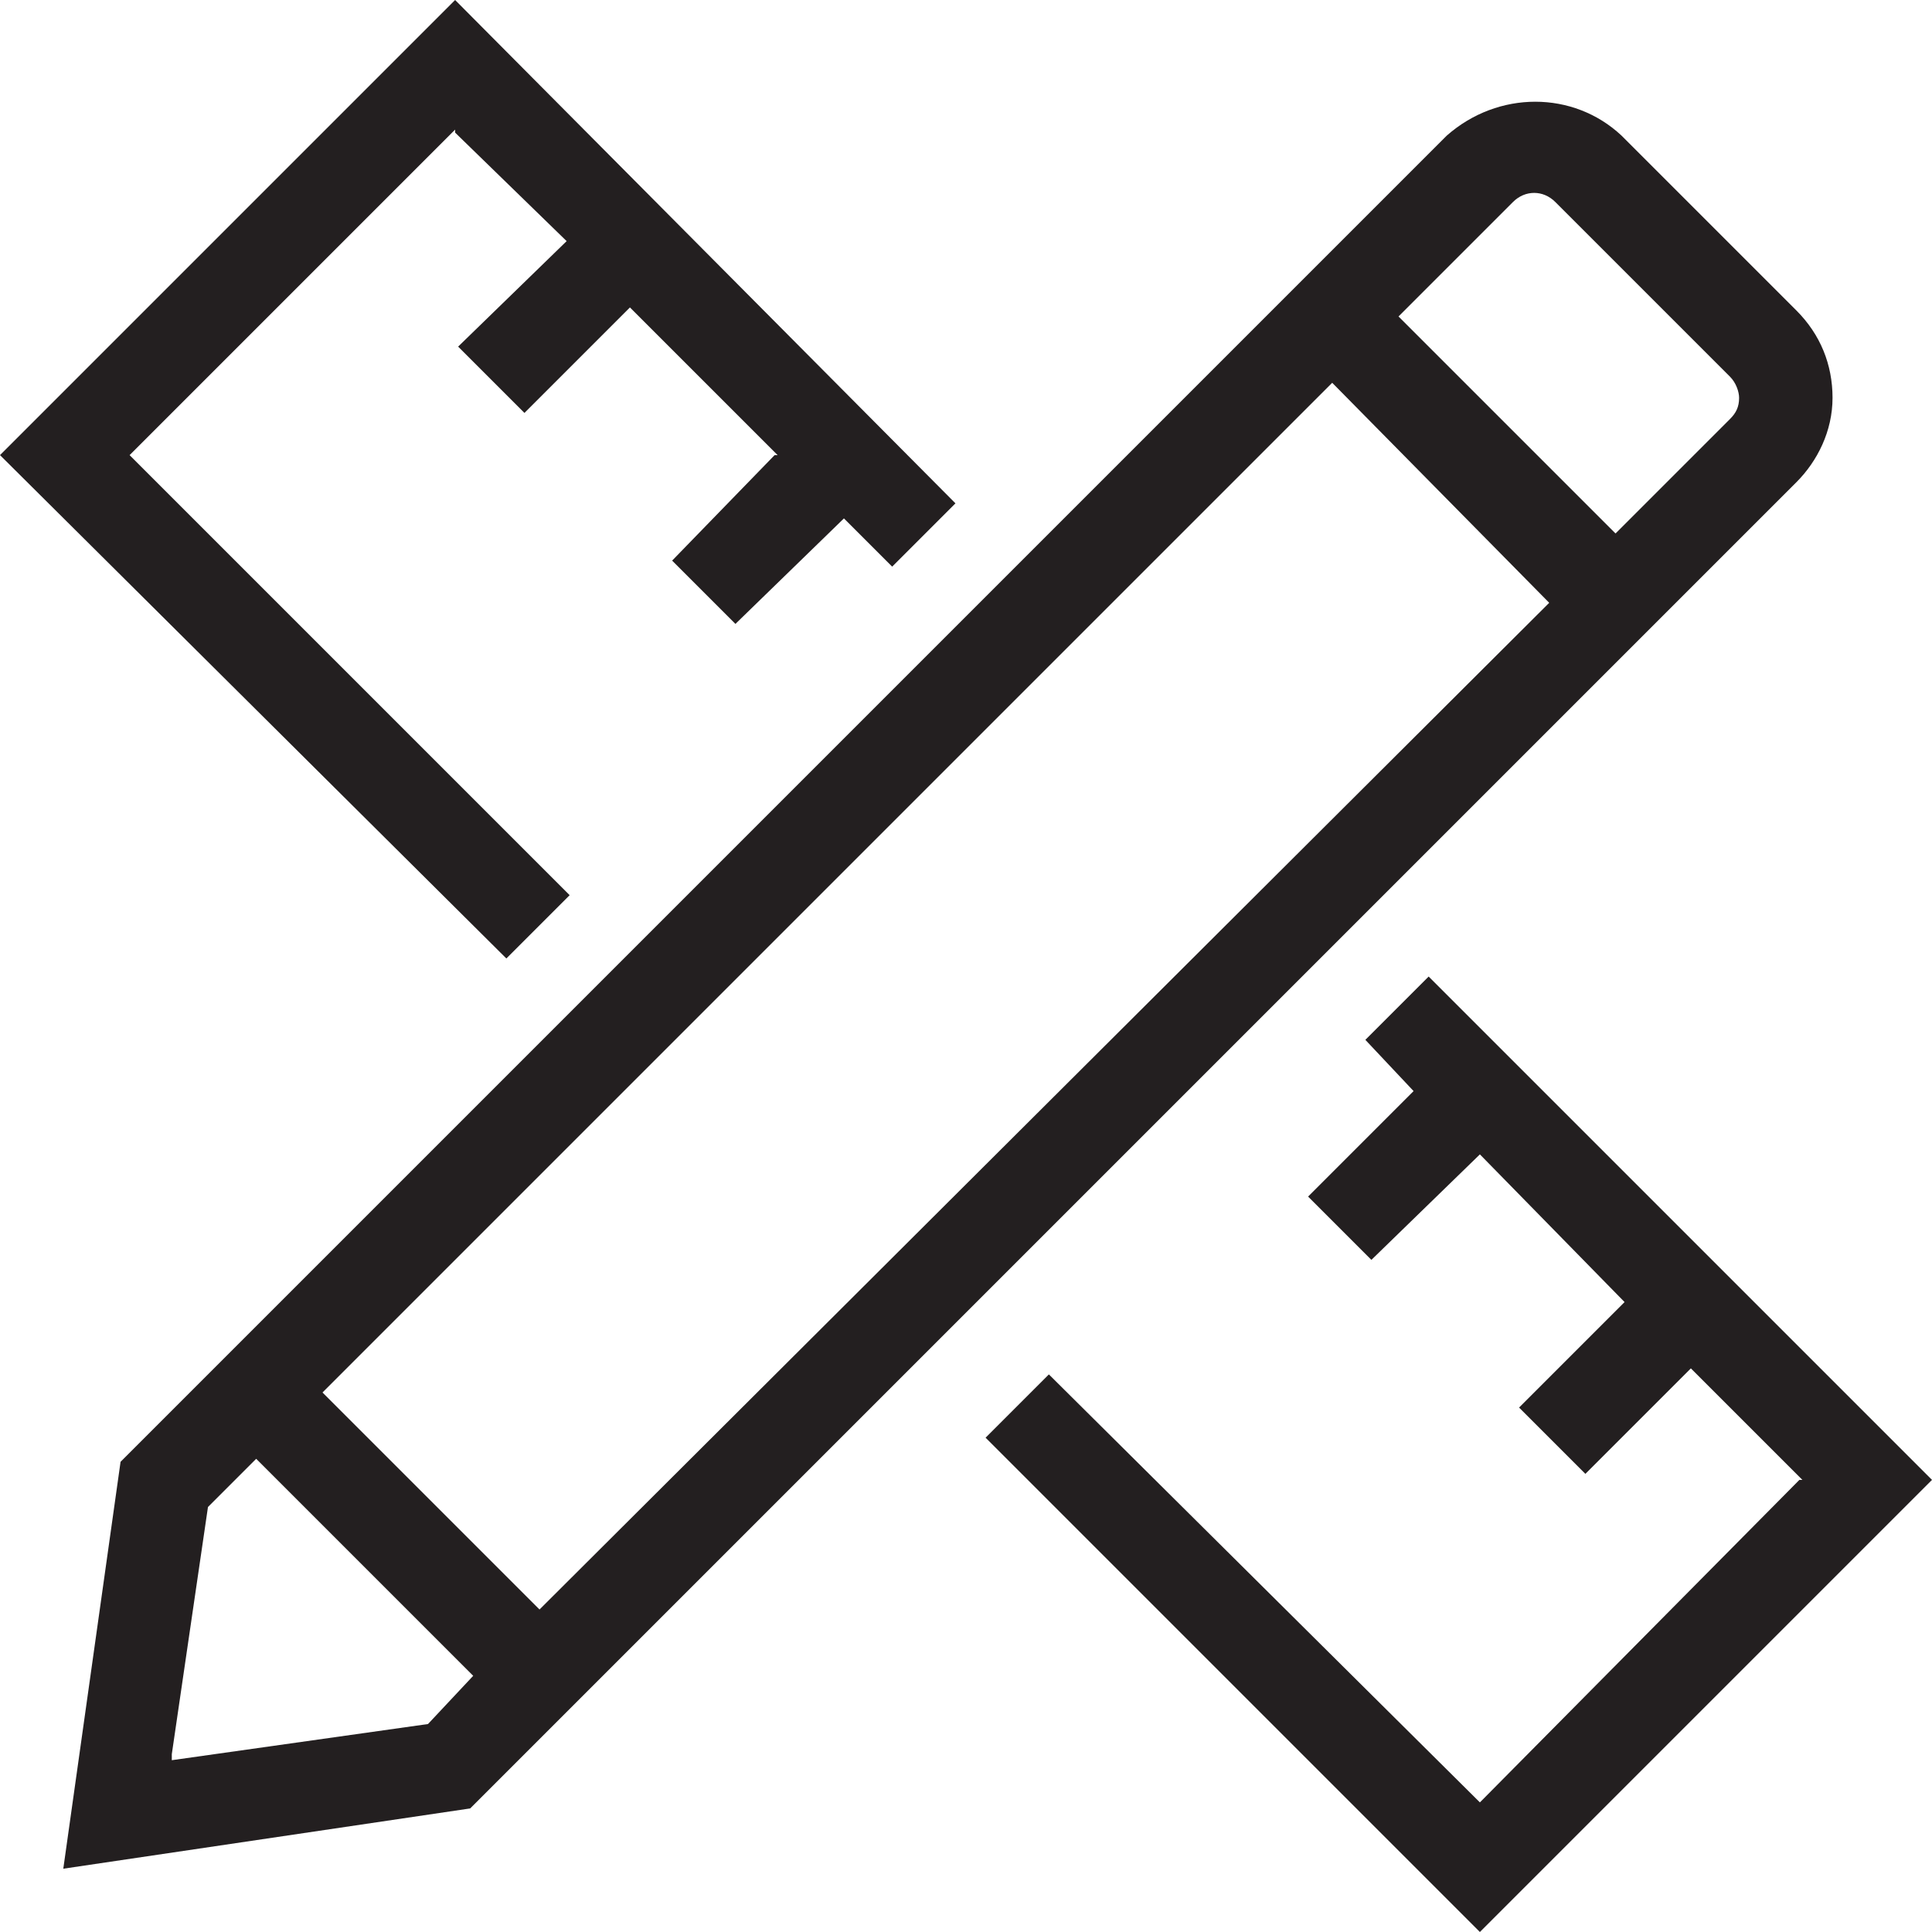
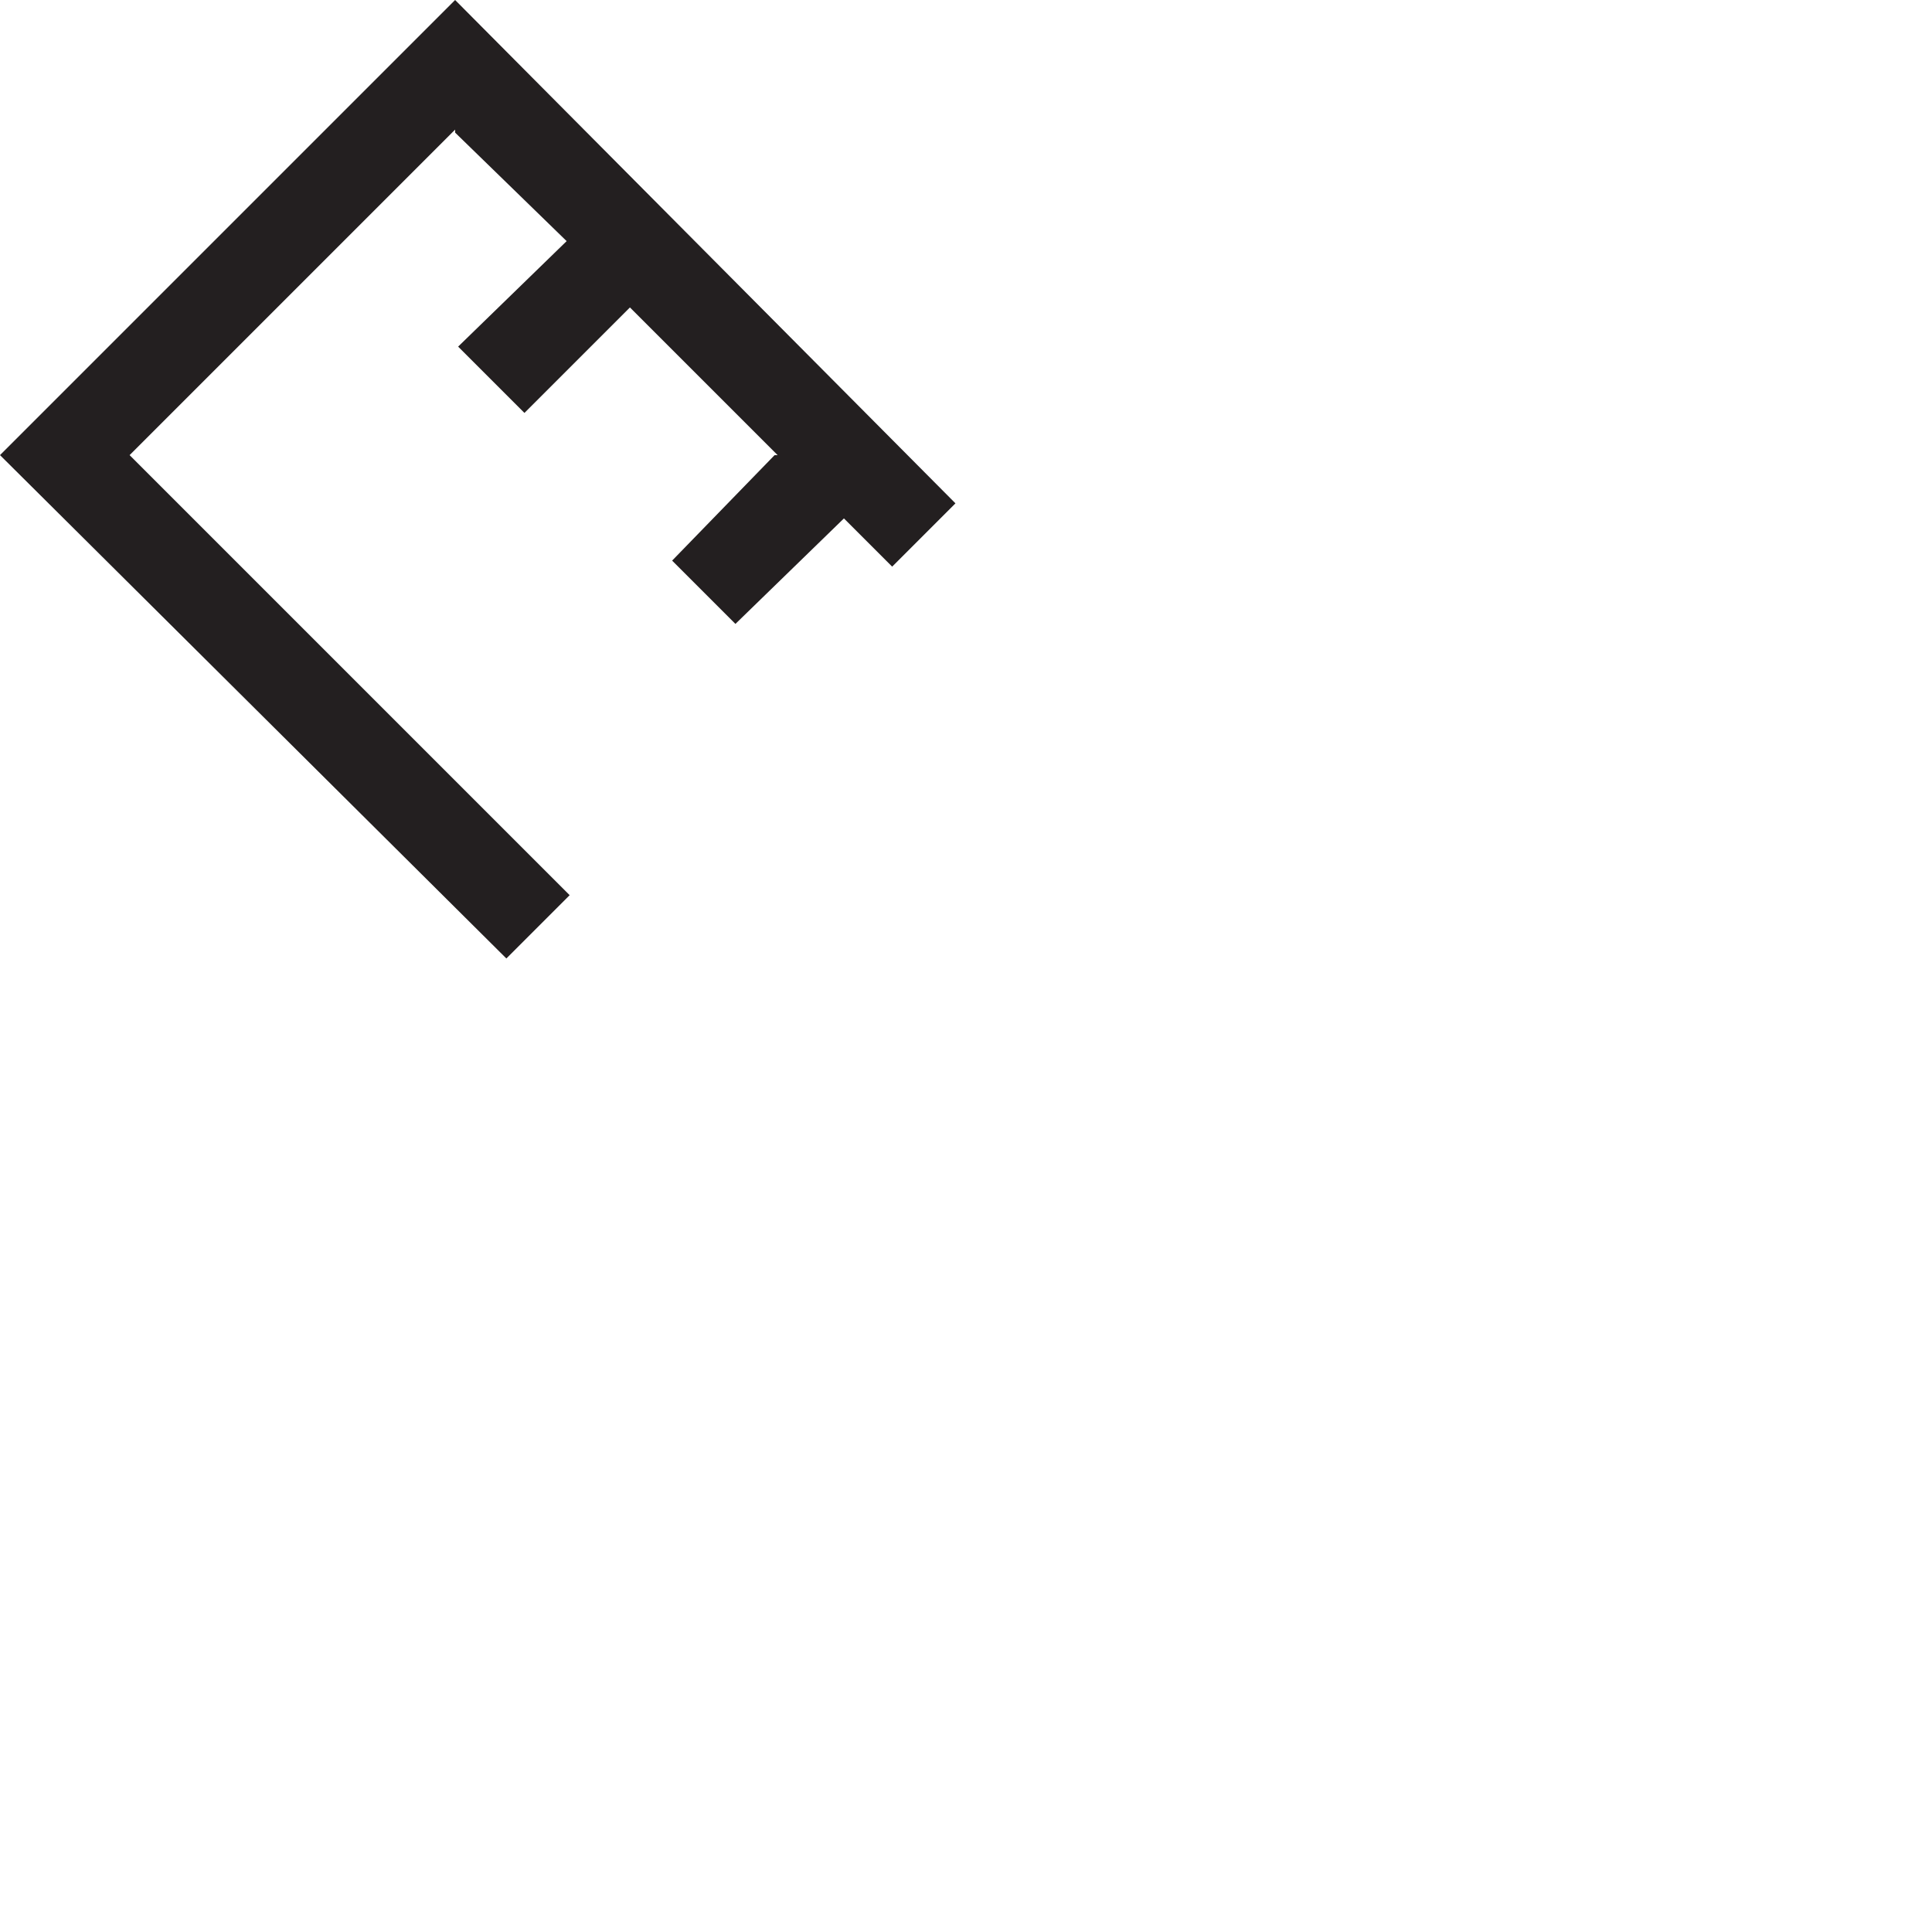
<svg xmlns="http://www.w3.org/2000/svg" version="1.1" id="Layer_1" x="0px" y="0px" viewBox="0 0 64.1 64.1" style="enable-background:new 0 0 64.1 64.1;" xml:space="preserve">
  <style type="text/css">
	.st0{fill:#231F20;}
</style>
  <g>
-     <path class="st0" d="M60.8,13.2c0-1.1-0.4-2.1-1.2-2.9l-5.8-5.8C52.2,3,49.7,3,48,4.5l-44,44L2.1,62l13.5-2l44-44   C60.3,15.3,60.8,14.3,60.8,13.2z M14.2,57.2L14.2,57.2l-8.5,1.2l0-0.2L6.9,50l0,0l1.6-1.6l7.2,7.2L14.2,57.2z M51.4,20L17.9,53.4   l-0.1-0.1l-7.1-7.1l0.1-0.1l33.4-33.4L51.4,20L51.4,20z M57.4,13.9L57.4,13.9l-3.8,3.8l-7.2-7.2l0.1-0.1l3.7-3.7   c0.4-0.4,1-0.4,1.4,0l5.8,5.8c0.2,0.2,0.3,0.5,0.3,0.7C57.7,13.5,57.6,13.7,57.4,13.9z" />
-     <polygon class="st0" points="47.4,32.4 45.3,34.5 46.9,36.2 46.8,36.3 43.4,39.7 45.5,41.8 49.1,38.3 53.9,43.2 53.8,43.3    50.4,46.7 52.6,48.9 56.1,45.4 59.8,49.1 59.7,49.1 49.1,59.8 34.8,45.6 32.7,47.7 49.1,64.1 64.1,49.1  " />
    <polygon class="st0" points="18.9,29.7 4.3,15.1 4.4,15 15.1,4.3 15.1,4.4 18.8,8 15.2,11.5 17.4,13.7 20.9,10.2 25.8,15.1    25.7,15.1 22.3,18.6 24.4,20.7 28,17.2 29.6,18.8 31.7,16.7 15.1,0 0,15.1 16.8,31.8  " />
  </g>
</svg>